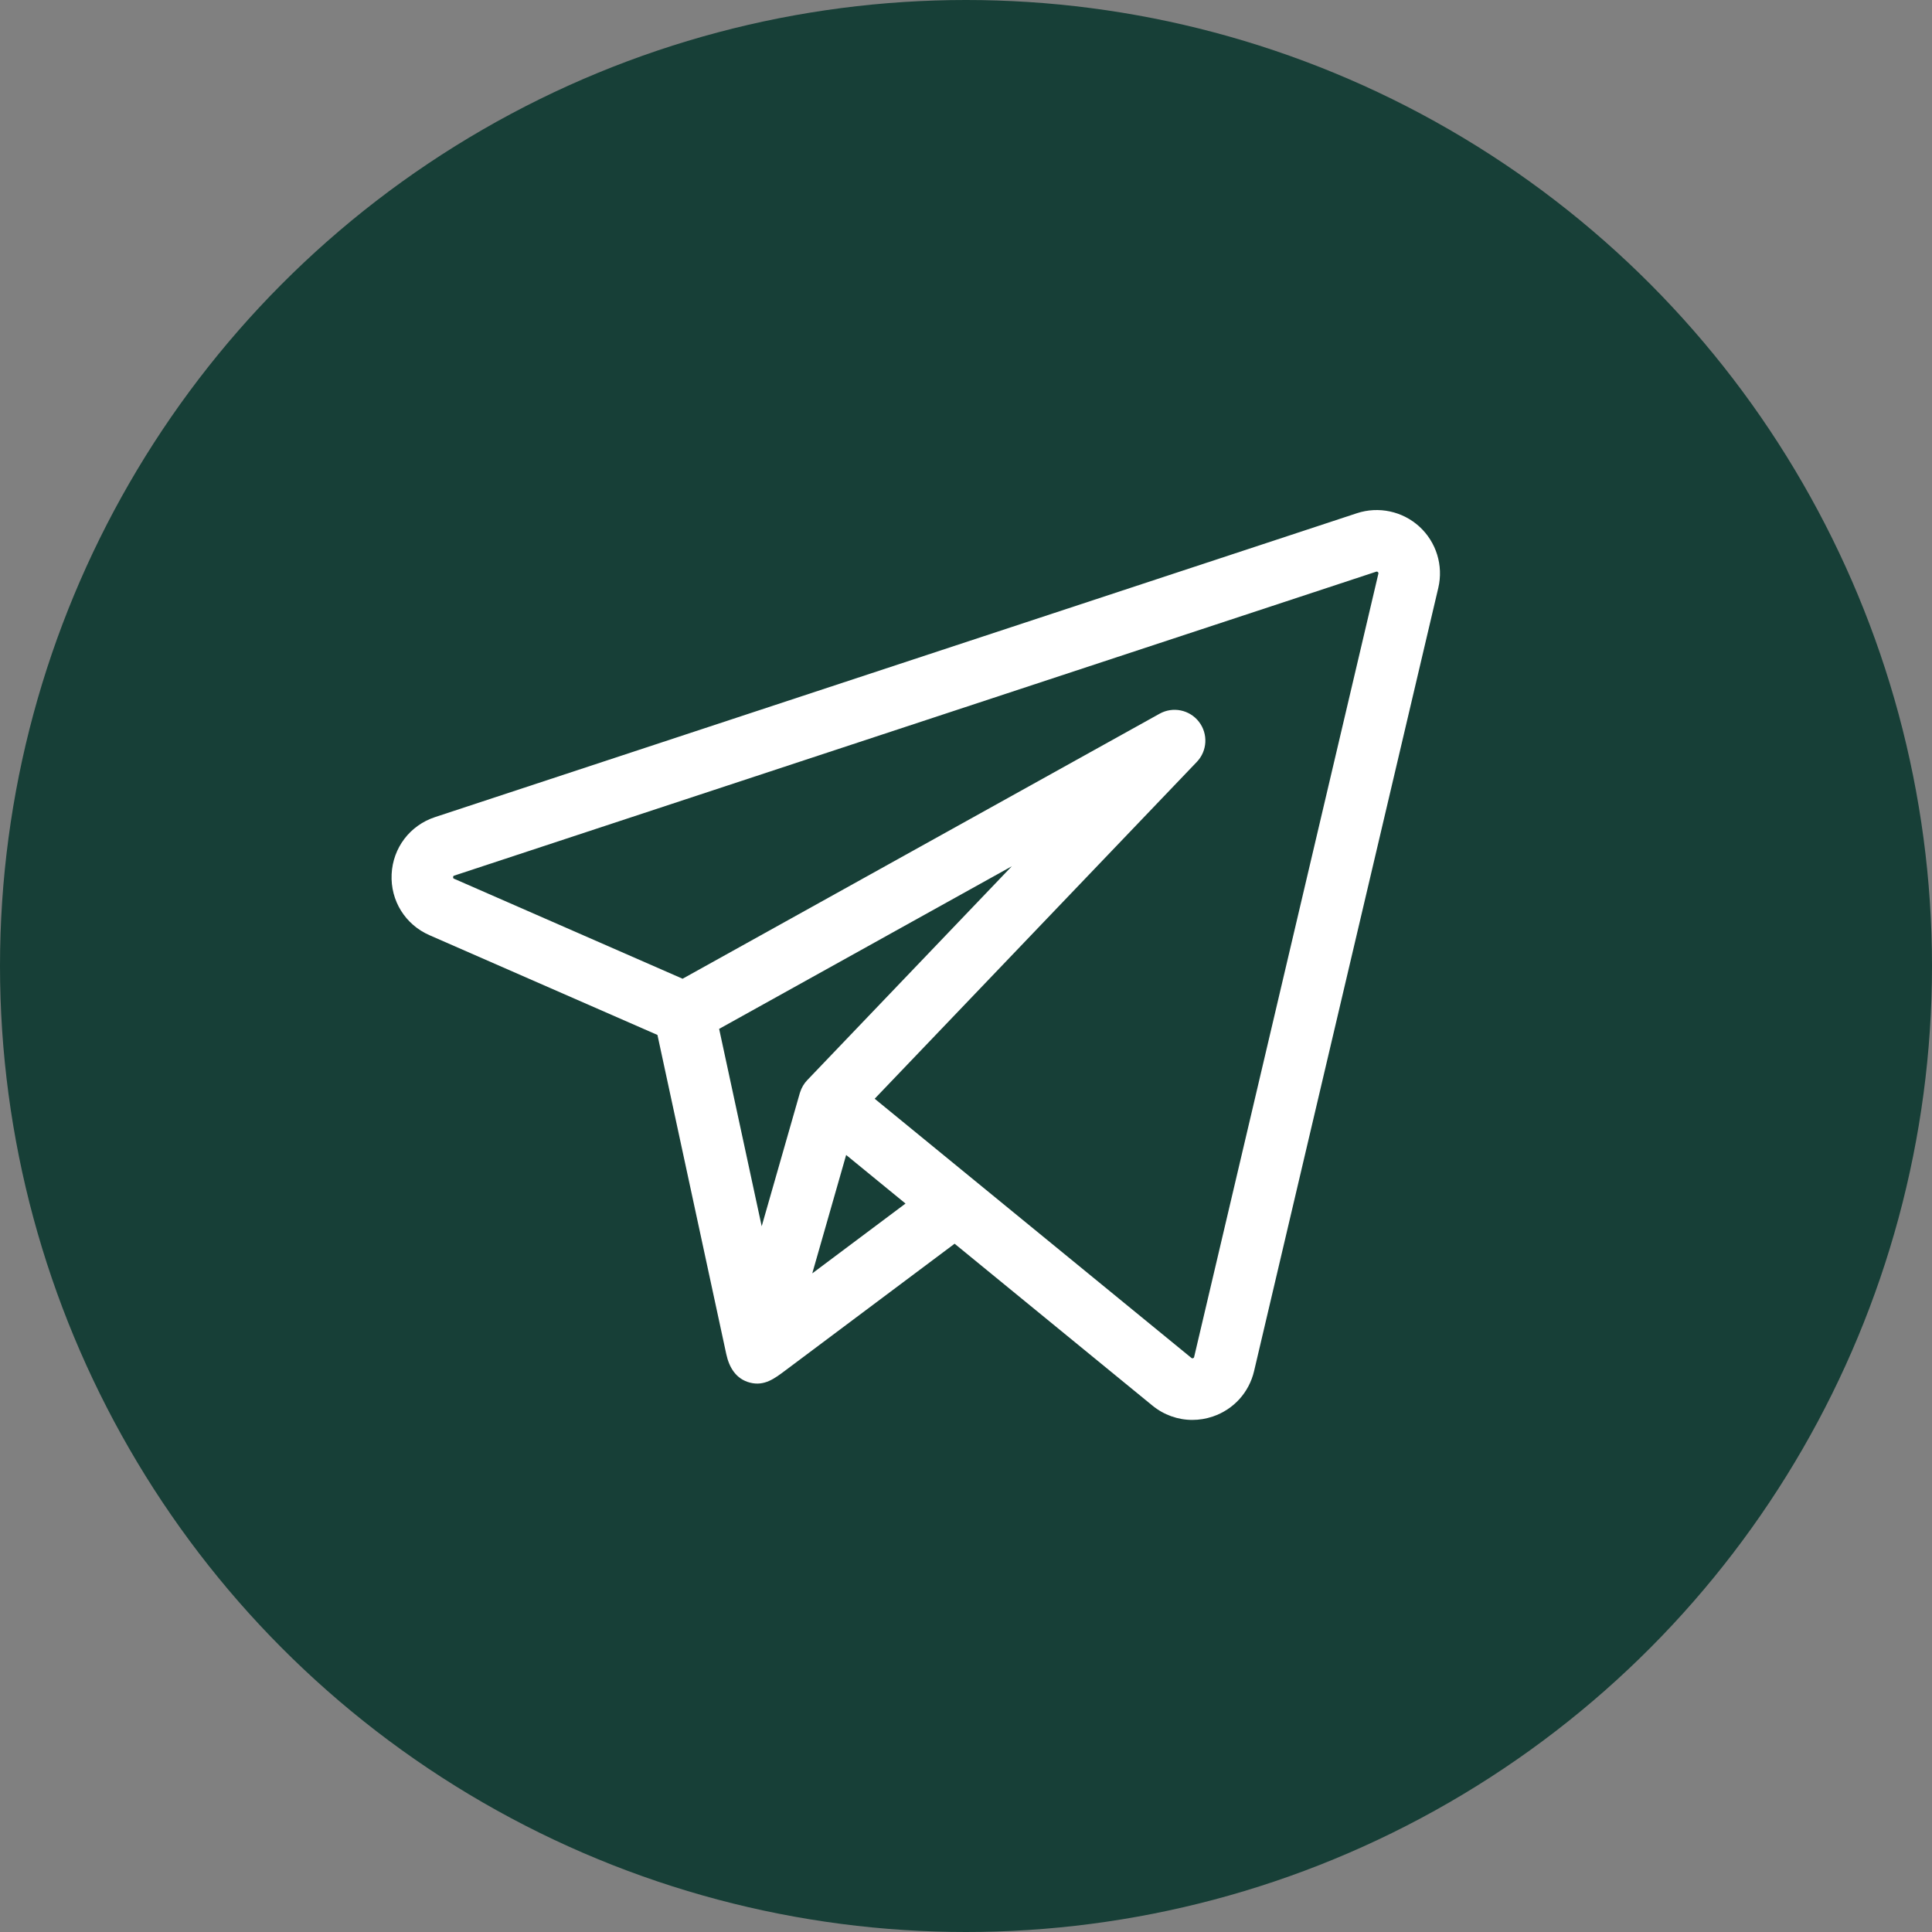
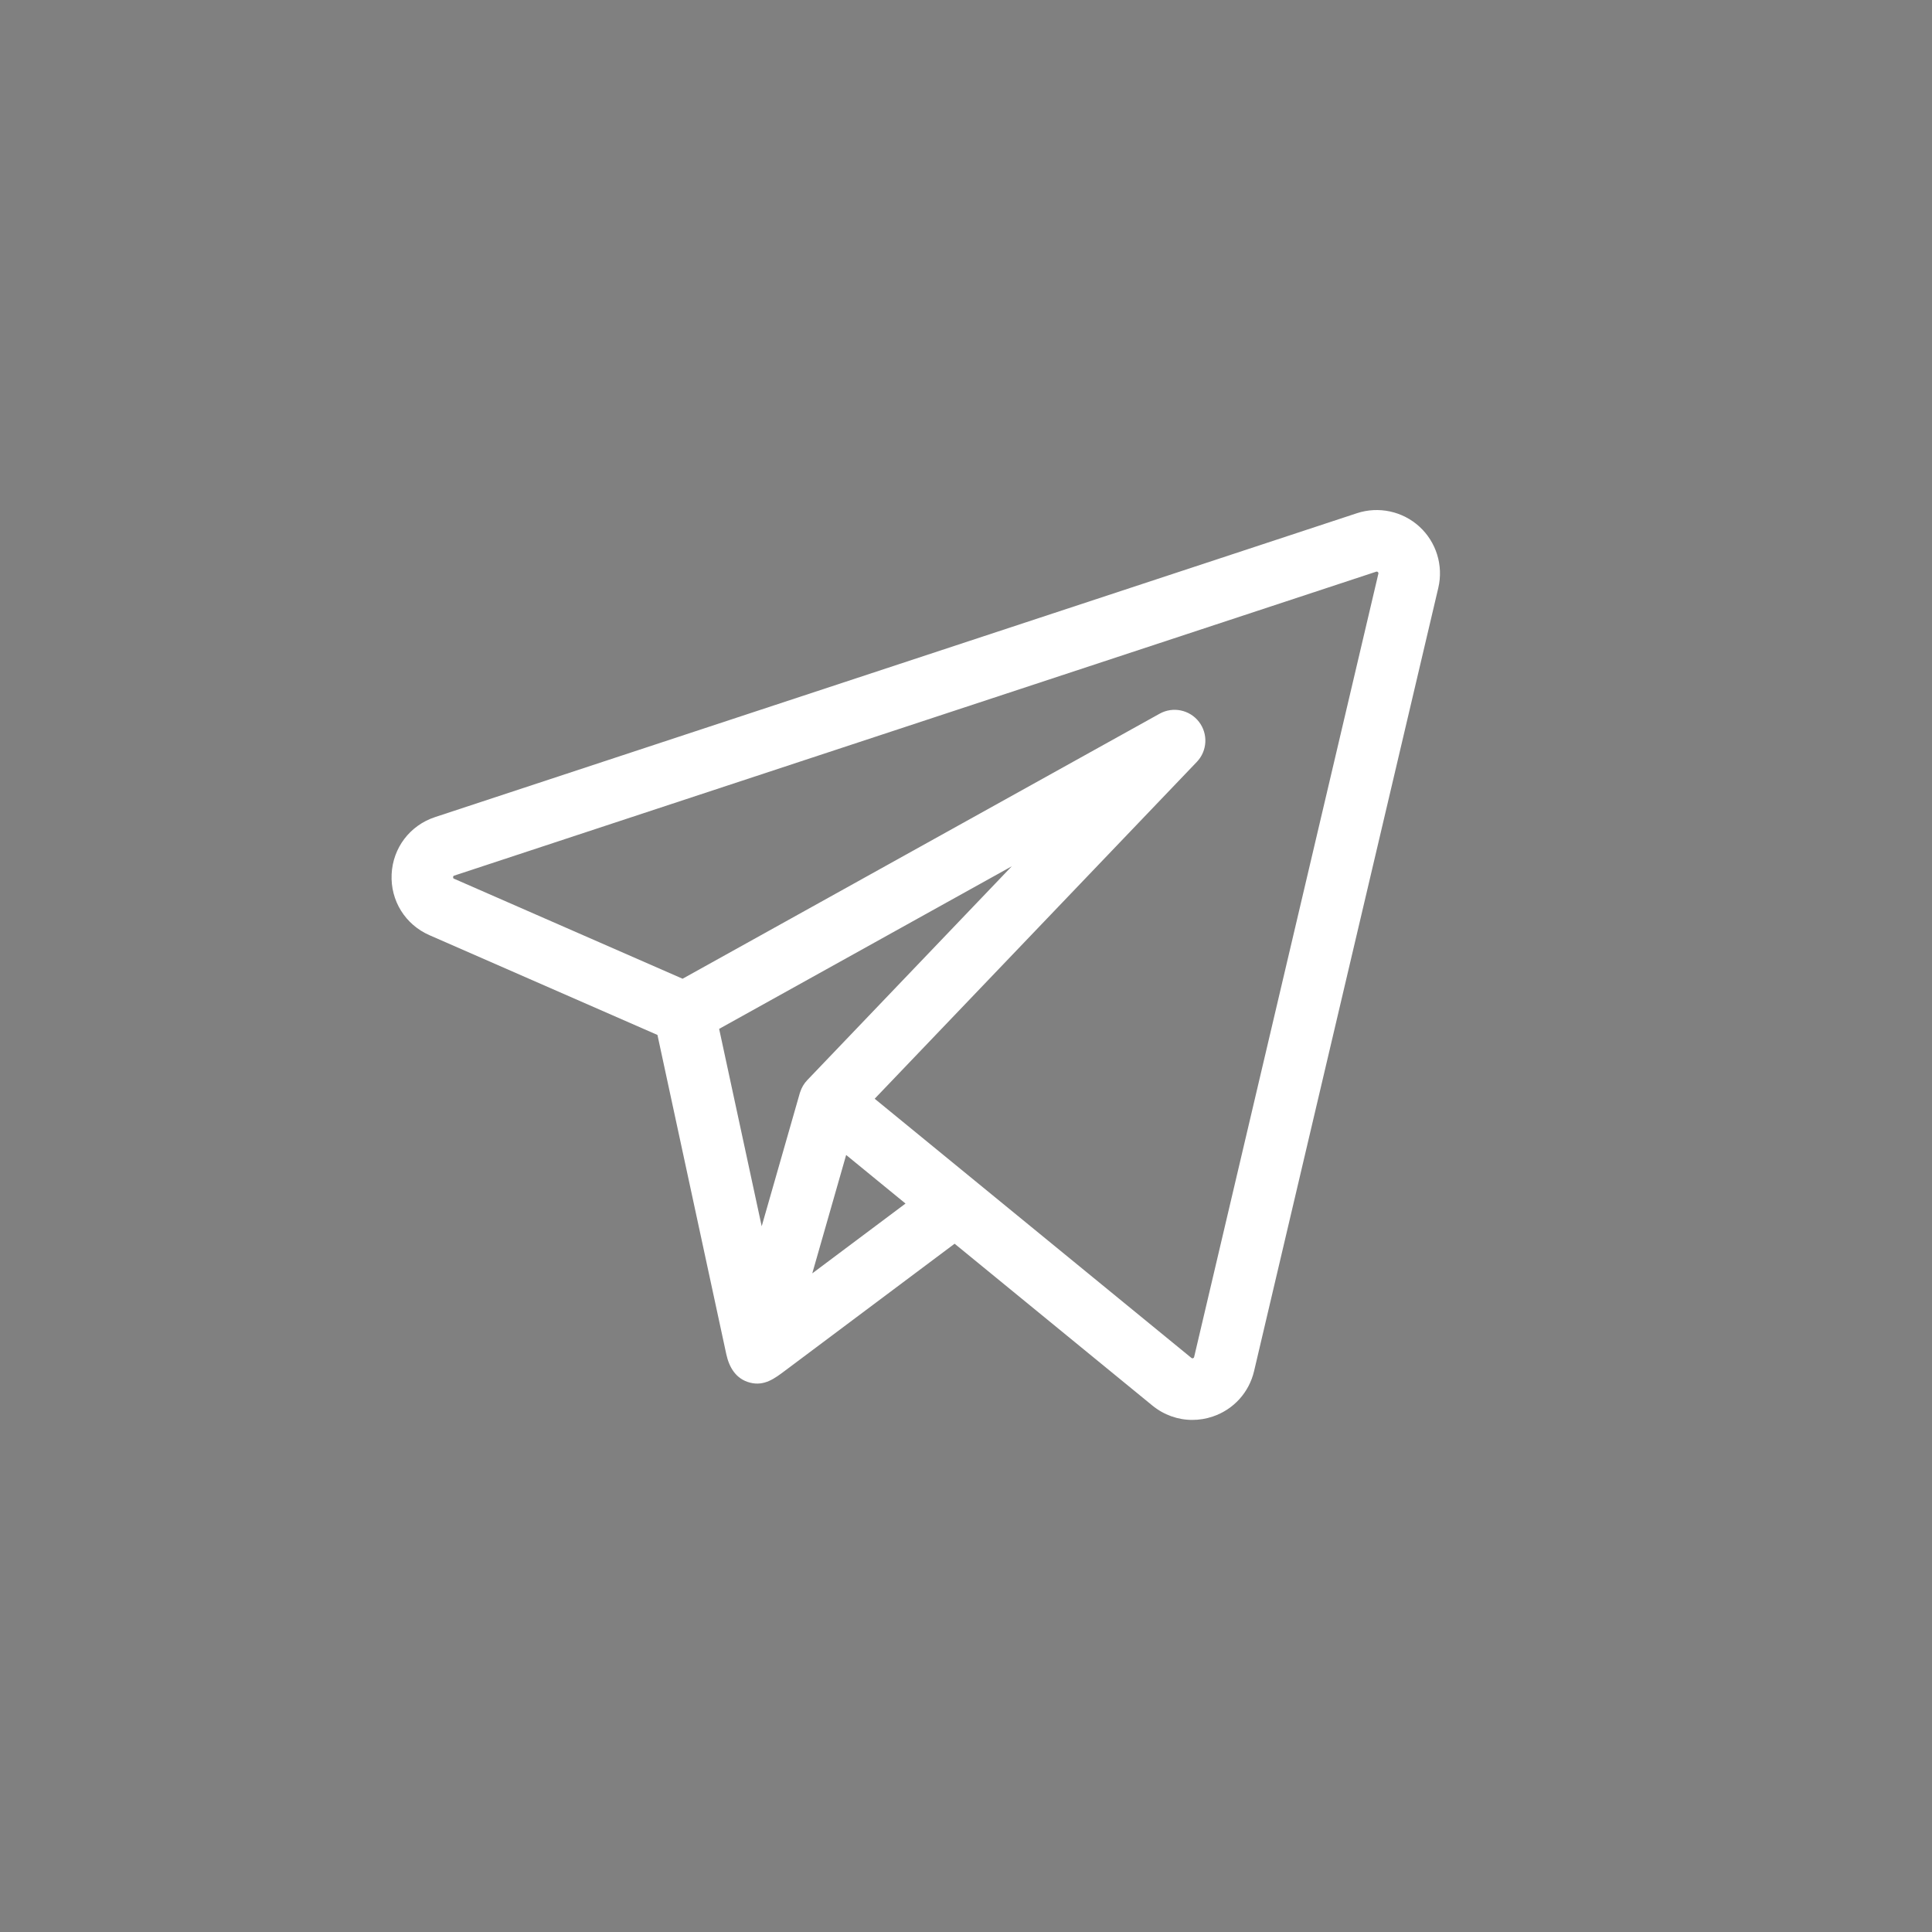
<svg xmlns="http://www.w3.org/2000/svg" width="750" height="750" viewBox="0 0 750 750" fill="none">
  <rect x="0" y="0" width="750" height="750" fill="#808080" stroke="none" />
-   <circle cx="375" cy="375" r="375" fill="#173F37" />
  <path d="M551.031 204.451C544.483 198.452 535.177 196.453 526.742 199.233L168.877 317.2C159.124 320.415 152.511 329.121 152.028 339.377C151.546 349.635 157.313 358.924 166.721 363.041L255.223 401.763C255.655 403.766 281.061 521.602 281.926 525.608C283.034 530.753 285.646 535.335 291.178 536.745C296.773 538.17 300.726 535.112 304.901 531.986C307.225 530.247 370.578 482.809 370.578 482.809L447.358 545.638C451.831 549.3 457.297 551.209 462.87 551.209C465.523 551.208 468.202 550.776 470.808 549.892C478.889 547.152 484.88 540.556 486.833 532.25L558.349 228.191C560.381 219.546 557.578 210.451 551.031 204.451ZM310.622 423.952C310.578 424.055 310.536 424.172 310.495 424.312L295.69 476.036L279.169 399.409L392.777 336.288L313.347 419.34C312.096 420.649 311.175 422.231 310.622 423.952ZM315.321 494.322L322.045 470.828L328.477 448.357L351.523 467.215L315.321 494.322ZM535.08 222.717L463.564 526.776C463.529 526.927 463.481 527.136 463.131 527.254C462.785 527.372 462.616 527.238 462.497 527.139L378.481 458.388C378.478 458.386 378.477 458.384 378.474 458.382L339.548 426.528L464.607 295.765C468.692 291.494 469.042 284.879 465.43 280.201C461.817 275.522 455.329 274.186 450.164 277.057L264.986 379.943L176.303 341.141C176.032 341.023 175.884 340.957 175.905 340.5C175.927 340.044 176.081 339.993 176.361 339.9L534.225 221.934C534.398 221.878 534.594 221.812 534.882 222.075C535.17 222.339 535.122 222.539 535.08 222.717Z" fill="white" />
</svg>